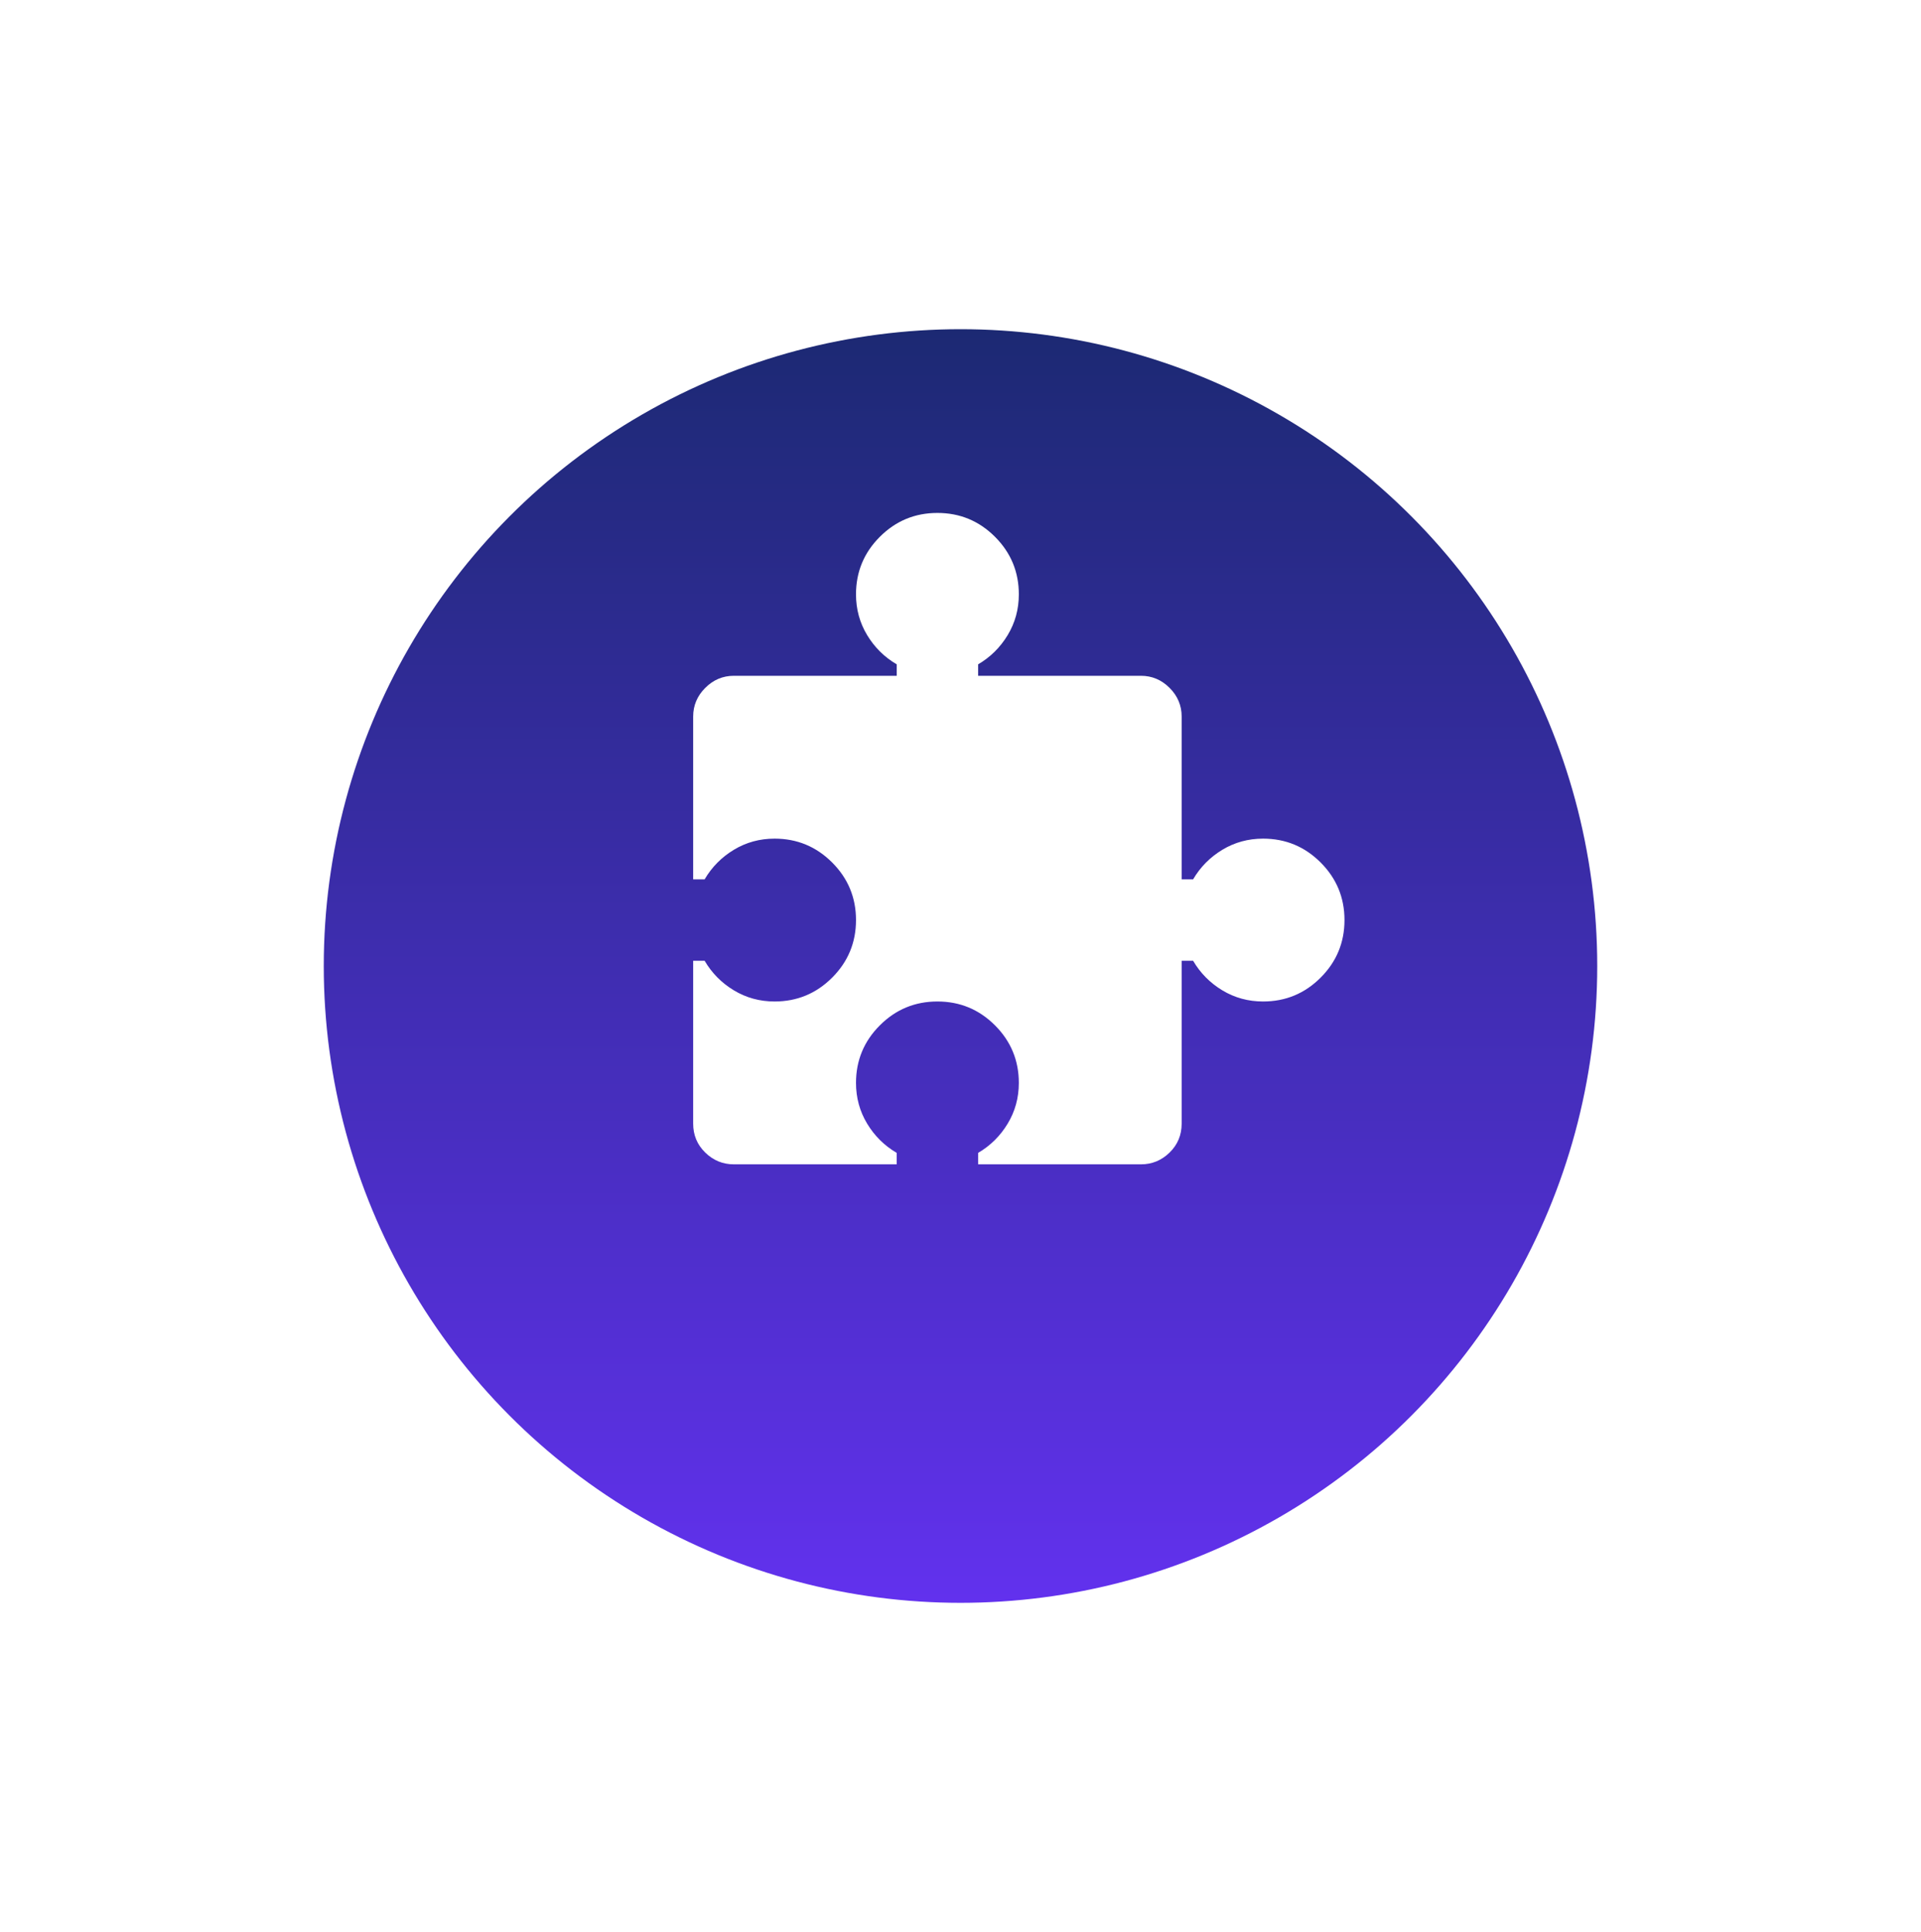
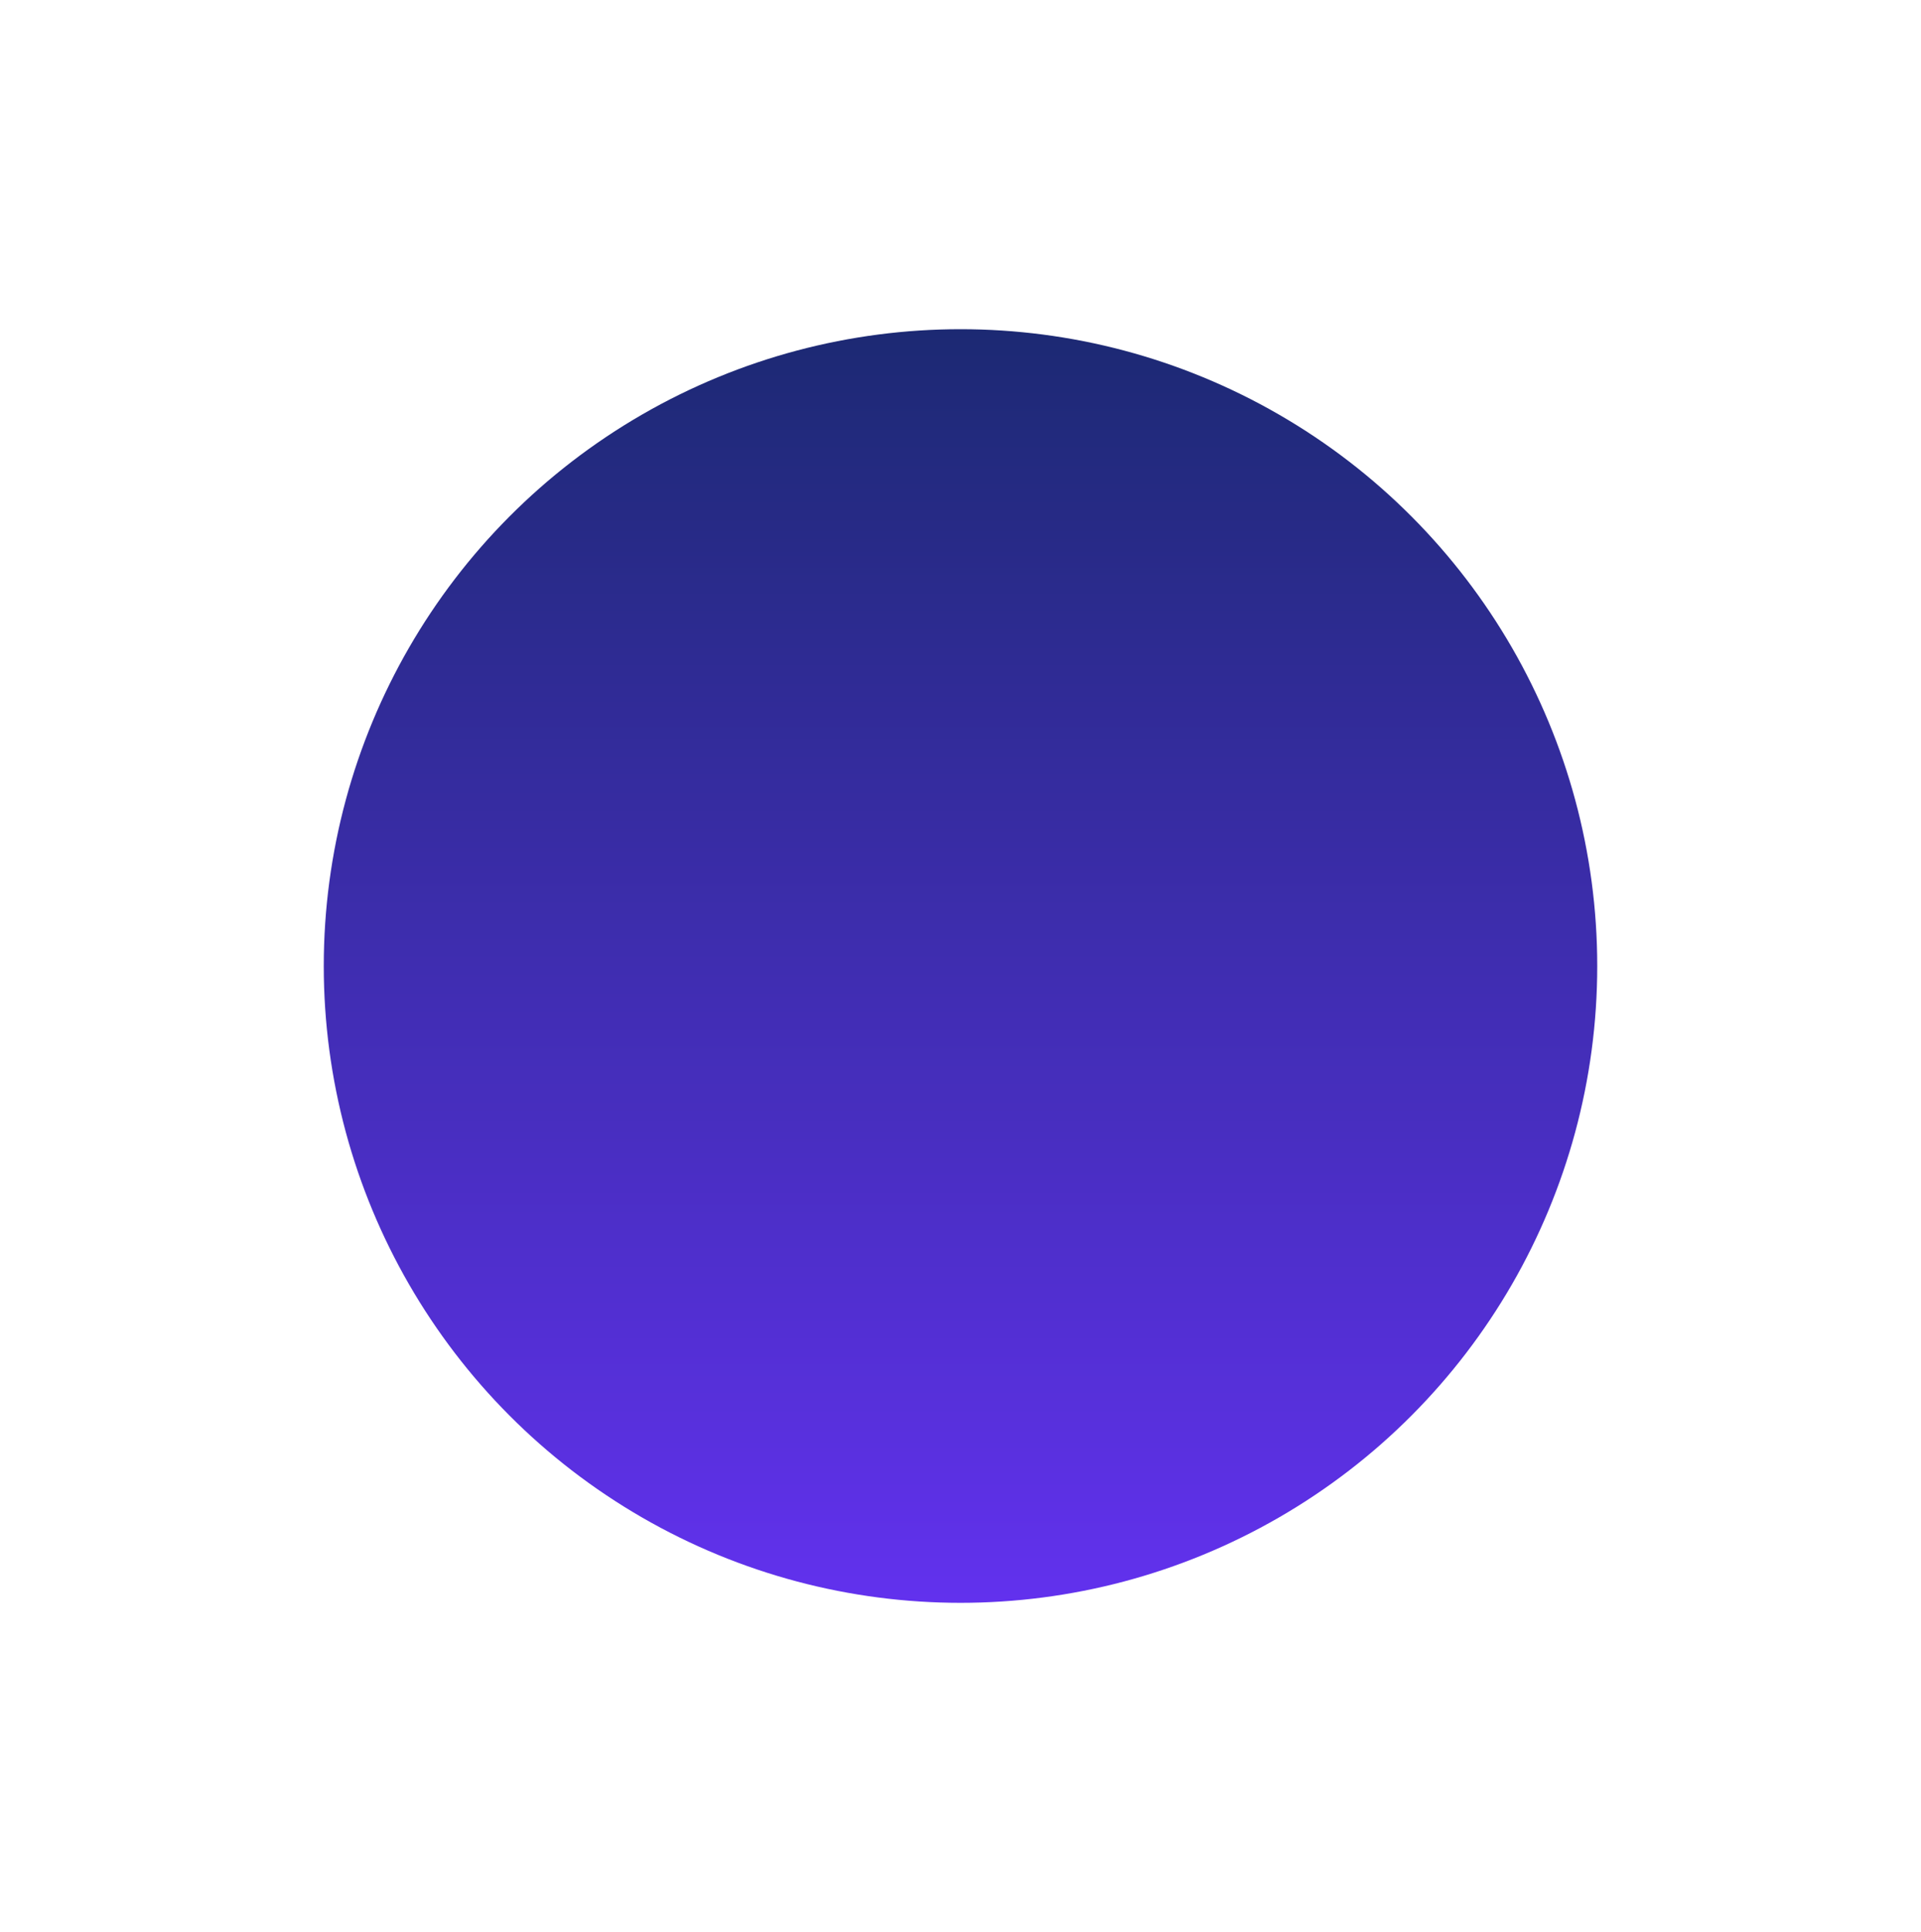
<svg xmlns="http://www.w3.org/2000/svg" width="178" height="179" viewBox="0 0 178 179" fill="none">
  <g filter="url(#filter0_d)">
    <circle cx="89" cy="79.5" r="59" fill="url(#paint0_linear)" />
  </g>
-   <path d="M117.036 92.786C115.661 92.786 114.404 92.442 113.264 91.755C112.125 91.067 111.221 90.154 110.553 89.014H109.492V104.102C109.492 105.163 109.119 106.057 108.373 106.784C107.626 107.511 106.742 107.874 105.72 107.874H90.633V106.813C91.772 106.145 92.686 105.242 93.373 104.102C94.061 102.963 94.405 101.705 94.405 100.33C94.405 98.248 93.668 96.47 92.195 94.996C90.721 93.523 88.943 92.786 86.861 92.786C84.778 92.786 83 93.523 81.527 94.996C80.053 96.47 79.317 98.248 79.317 100.33C79.317 101.705 79.661 102.963 80.348 104.102C81.036 105.242 81.949 106.145 83.089 106.813V107.874H68.001C66.979 107.874 66.095 107.511 65.349 106.784C64.602 106.057 64.229 105.163 64.229 104.102V89.014H65.29C65.958 90.154 66.862 91.067 68.001 91.755C69.14 92.442 70.398 92.786 71.773 92.786C73.855 92.786 75.633 92.05 77.107 90.576C78.58 89.103 79.317 87.325 79.317 85.242C79.317 83.16 78.58 81.382 77.107 79.909C75.633 78.435 73.855 77.698 71.773 77.698C70.398 77.698 69.14 78.042 68.001 78.73C66.862 79.418 65.958 80.331 65.29 81.471H64.229V66.383C64.229 65.361 64.602 64.477 65.349 63.73C66.095 62.984 66.979 62.611 68.001 62.611H83.089V61.55C81.949 60.882 81.036 59.978 80.348 58.839C79.661 57.699 79.317 56.442 79.317 55.067C79.317 52.984 80.053 51.206 81.527 49.733C83 48.26 84.778 47.523 86.861 47.523C88.943 47.523 90.721 48.26 92.195 49.733C93.668 51.206 94.405 52.984 94.405 55.067C94.405 56.442 94.061 57.699 93.373 58.839C92.686 59.978 91.772 60.882 90.633 61.55V62.611H105.72C106.742 62.611 107.626 62.984 108.373 63.73C109.119 64.477 109.492 65.361 109.492 66.383V81.471H110.553C111.221 80.331 112.125 79.418 113.264 78.73C114.404 78.042 115.661 77.698 117.036 77.698C119.119 77.698 120.897 78.435 122.37 79.909C123.843 81.382 124.58 83.16 124.58 85.242C124.58 87.325 123.843 89.103 122.37 90.576C120.897 92.05 119.119 92.786 117.036 92.786Z" fill="white" />
  <defs>
    <filter id="filter0_d" x="0" y="0.5" width="178" height="178" filterUnits="userSpaceOnUse" color-interpolation-filters="sRGB">
      <feFlood flood-opacity="0" result="BackgroundImageFix" />
      <feColorMatrix in="SourceAlpha" type="matrix" values="0 0 0 0 0 0 0 0 0 0 0 0 0 0 0 0 0 0 127 0" />
      <feOffset dy="10" />
      <feGaussianBlur stdDeviation="15" />
      <feColorMatrix type="matrix" values="0 0 0 0 0.384 0 0 0 0 0.192 0 0 0 0 0.933 0 0 0 0.45 0" />
      <feBlend mode="normal" in2="BackgroundImageFix" result="effect1_dropShadow" />
      <feBlend mode="normal" in="SourceGraphic" in2="effect1_dropShadow" result="shape" />
    </filter>
    <linearGradient id="paint0_linear" x1="89" y1="20.5" x2="89" y2="138.5" gradientUnits="userSpaceOnUse">
      <stop stop-color="#1C2973" />
      <stop offset="1" stop-color="#6231EE" />
    </linearGradient>
  </defs>
</svg>